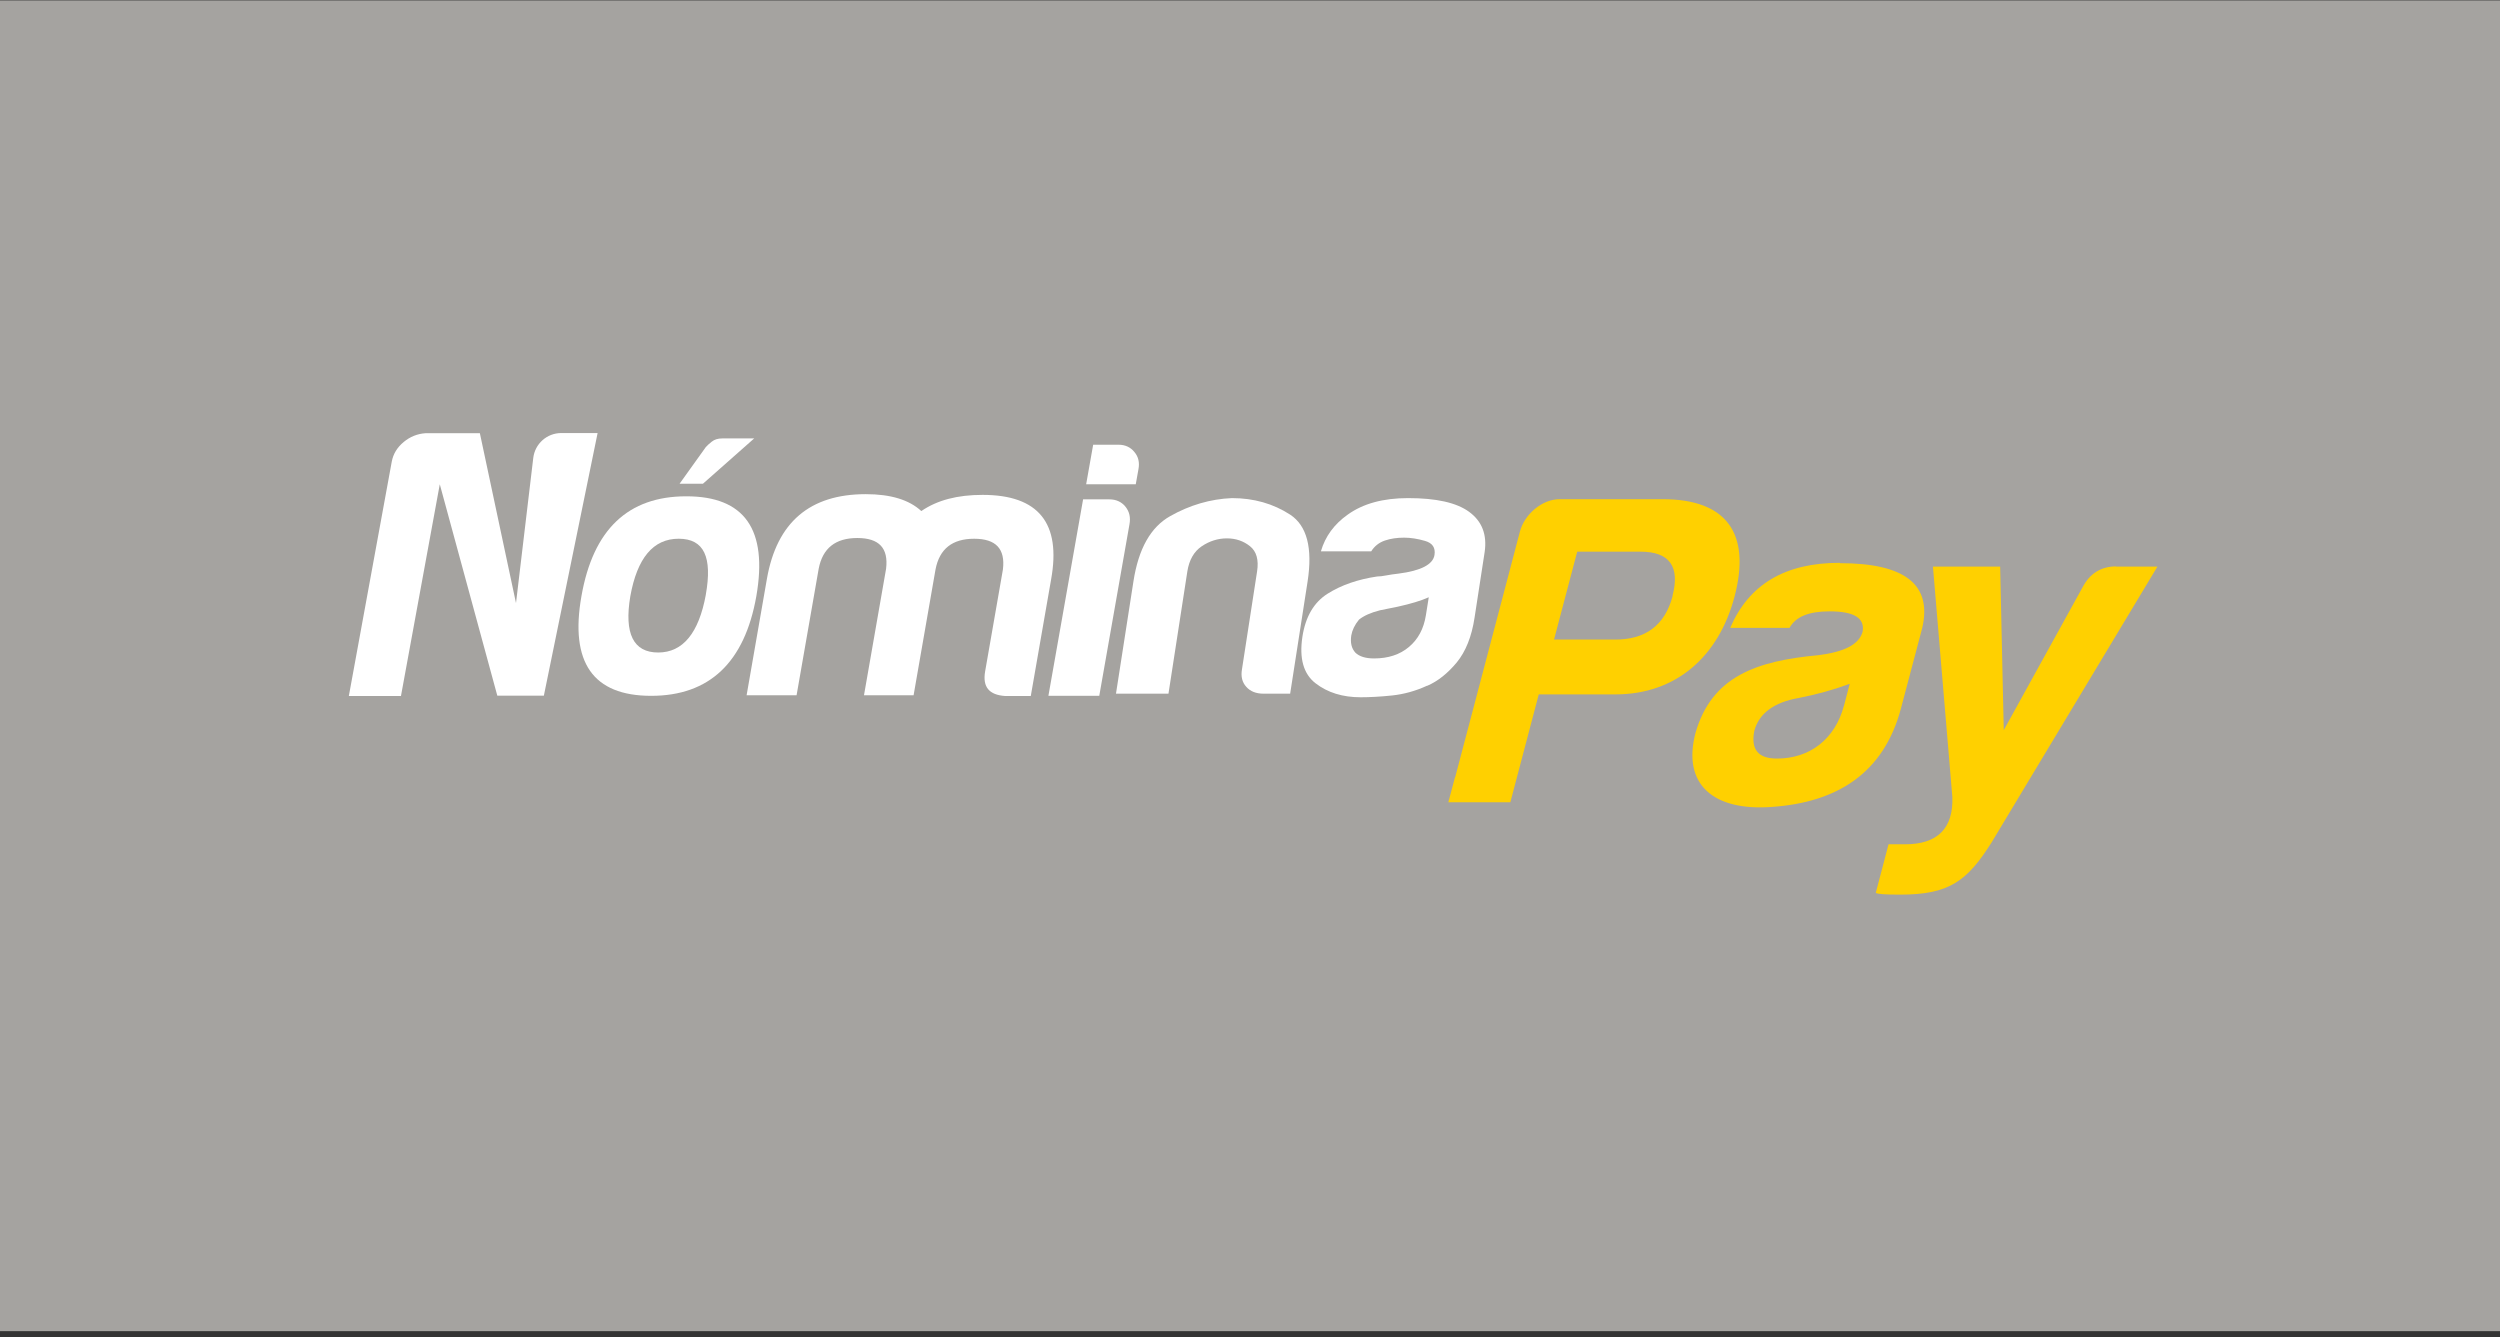
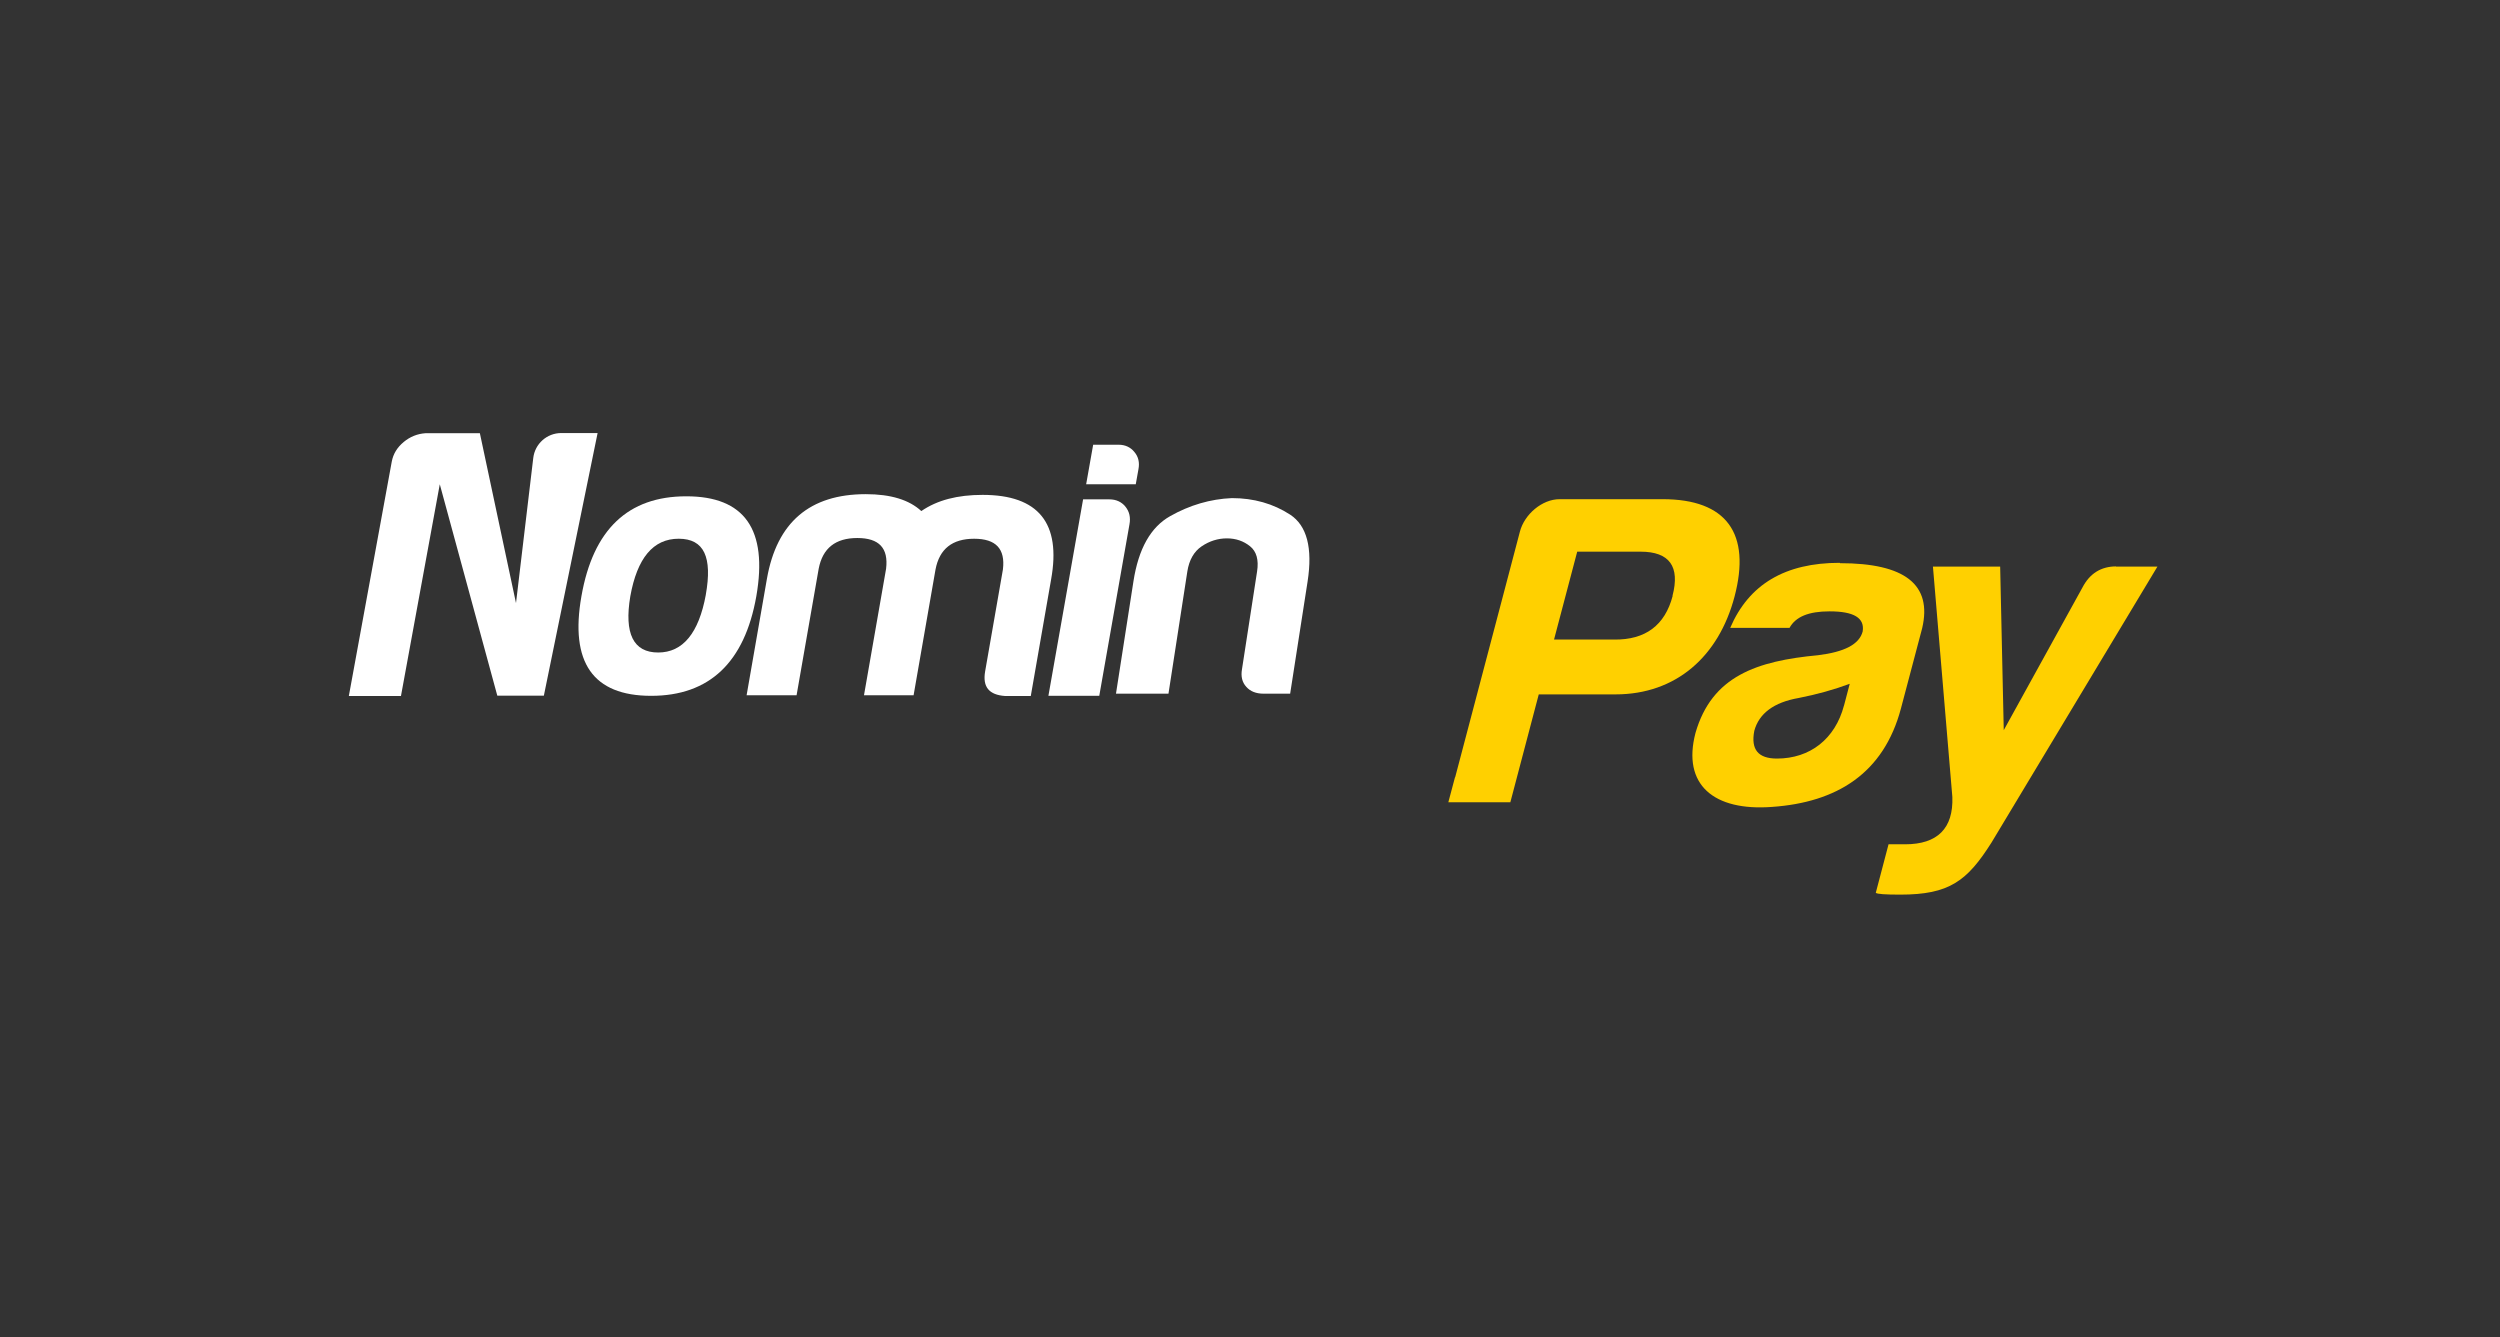
<svg xmlns="http://www.w3.org/2000/svg" width="387" height="207" viewBox="0 0 387 207" fill="none">
  <rect x="0" y="0" width="387" height="207" fill="#333333" stroke="none" />
-   <rect y="0.062" width="387" height="206" fill="#A5A3A0" />
  <g clip-path="url(#clip0_588_96843)">
    <path d="M258.928 92.243C257.732 96.806 254.699 99.06 249.885 99.004H240.564L244.153 85.398H253.948C258.428 85.398 260.097 87.68 258.901 92.243M225.233 120.318L224.203 124.186H233.803L238.199 107.491H250.08C259.457 107.491 266.051 101.62 268.5 92.382C271.088 82.588 267.304 77.273 257.37 77.273H241.427C238.728 77.273 235.973 79.611 235.277 82.31L232.495 92.883L225.26 120.318H225.233Z" fill="#FFD000" />
    <path d="M285.447 109.218C284.084 114.393 280.188 117.426 275.069 117.426C272.175 117.426 271.006 116.035 271.563 113.141C272.286 110.442 274.596 108.717 278.435 108.049C281.274 107.493 283.945 106.741 286.338 105.851L285.447 109.246V109.218ZM284.779 87.125C276.349 87.125 270.728 90.436 267.834 97.198H277.016C277.962 95.472 279.966 94.638 283.221 94.638C287.005 94.638 288.675 95.667 288.341 97.754C287.812 99.757 285.503 100.926 281.44 101.427C271.952 102.317 264.996 104.655 262.464 113.447C260.349 121.516 265.33 125.579 274.29 124.911C284.334 124.215 291.596 119.736 294.268 109.663L297.551 97.253C299.137 90.492 294.88 87.181 284.835 87.181" fill="#FFD000" />
    <path d="M327.572 87.68C325.235 87.68 323.482 88.793 322.369 90.935L310.182 113.028L309.626 87.707H299.219L302.224 123.379C302.391 128.22 299.943 130.697 294.906 130.697H292.346L290.371 138.209C290.593 138.404 291.818 138.488 294.155 138.488C301.751 138.488 304.506 136.401 308.29 130.418L333.972 87.707H327.545L327.572 87.68Z" fill="#FFD000" />
    <path d="M152.108 76.607C148.213 76.607 145.096 77.414 142.62 79.112C140.756 77.386 137.917 76.496 134.022 76.496C125.369 76.496 120.249 80.837 118.718 89.602L115.574 107.632H123.309L126.732 88.043C127.344 84.844 129.347 83.285 132.714 83.285C136.081 83.285 137.556 84.844 137.166 88.043L133.744 107.632H141.423L144.818 88.155C145.43 84.955 147.434 83.397 150.8 83.397C154.167 83.397 155.642 84.955 155.252 88.155L152.498 103.931C152.08 106.352 153.11 107.576 155.614 107.743H159.565L162.709 89.713C164.295 80.976 160.762 76.607 152.108 76.607Z" fill="white" />
    <path d="M68.079 74.965L62.069 107.743H54L60.65 71.431C60.873 70.263 61.485 69.261 62.486 68.426C63.488 67.592 64.629 67.147 65.853 67.063H74.284L79.877 93.357L82.548 70.903C82.799 68.705 84.663 67.035 86.889 67.035H92.509L84.19 107.687H76.983L68.079 74.965Z" fill="white" />
    <path d="M106.227 76.828C97.24 76.828 91.814 81.948 90.005 92.299C88.197 102.538 91.786 107.714 100.801 107.714C109.816 107.714 115.27 102.538 117.079 92.299C118.887 81.948 115.242 76.828 106.255 76.828M109.26 92.076C108.175 97.975 105.726 101.008 101.886 101.008C98.046 101.008 96.6 98.086 97.573 92.299C98.631 86.4 101.107 83.395 105.058 83.395C109.009 83.395 110.289 86.261 109.26 92.048" fill="white" />
-     <path d="M116.719 67.869H111.794C111.126 67.869 110.597 68.036 110.18 68.37C109.762 68.704 109.456 68.982 109.262 69.205L105.199 74.881H108.816L116.746 67.869H116.719Z" fill="white" />
    <path d="M174.23 78.442C173.618 77.69 172.783 77.301 171.726 77.301H167.663L162.293 107.713H170.167L174.842 81.168C175.037 80.111 174.842 79.193 174.202 78.414" fill="white" />
    <path d="M176.234 72.628C176.428 71.598 176.234 70.708 175.594 69.957C175.009 69.233 174.175 68.844 173.173 68.844H169.222L168.137 74.965H175.816L176.234 72.628Z" fill="white" />
    <path d="M199.66 107.381H195.598C194.429 107.381 193.539 107.019 192.927 106.323C192.287 105.628 192.064 104.71 192.259 103.597L194.596 88.46C194.875 86.679 194.513 85.371 193.511 84.564C192.509 83.757 191.313 83.34 189.922 83.34C188.531 83.34 187.223 83.757 186.026 84.564C184.83 85.371 184.079 86.679 183.8 88.46L180.879 107.381H172.754L175.453 90.018C176.232 84.954 178.124 81.587 181.157 79.89C184.162 78.193 187.362 77.246 190.701 77.107C194.095 77.107 197.101 77.97 199.716 79.667C202.304 81.365 203.222 84.815 202.415 90.018L199.716 107.381H199.66Z" fill="white" />
-     <path d="M220.893 106.156C219.14 106.963 217.331 107.464 215.495 107.659C213.63 107.854 212.016 107.937 210.625 107.937C207.843 107.937 205.506 107.214 203.641 105.767C201.777 104.32 201.109 101.927 201.61 98.588C202.083 95.472 203.391 93.246 205.506 91.91C207.62 90.575 210.18 89.684 213.185 89.239C213.575 89.239 214.048 89.183 214.604 89.072C215.161 88.961 215.801 88.877 216.496 88.794C219.974 88.349 221.839 87.375 222.061 85.9C222.228 84.787 221.755 84.064 220.587 83.73C219.446 83.396 218.361 83.229 217.359 83.229C216.274 83.229 215.272 83.368 214.382 83.674C213.491 83.98 212.768 84.537 212.267 85.344H204.476C205.144 83.034 206.535 81.142 208.622 79.667C210.987 77.97 214.076 77.107 217.971 77.107C222.312 77.107 225.456 77.803 227.404 79.222C229.435 80.697 230.214 82.784 229.824 85.455L228.266 95.583C227.821 98.56 226.875 100.87 225.511 102.539C224.12 104.209 222.618 105.433 220.948 106.156M221.143 92.467C219.974 92.995 218.388 93.468 216.385 93.913L213.63 94.47C212.183 94.832 211.098 95.333 210.375 95.917C209.707 96.724 209.318 97.559 209.178 98.365C209.011 99.478 209.206 100.369 209.818 101.037C210.43 101.621 211.377 101.927 212.712 101.927C214.882 101.927 216.691 101.343 218.11 100.146C219.529 98.95 220.392 97.336 220.726 95.249L221.171 92.467H221.143Z" fill="white" />
  </g>
  <defs>
    <clipPath id="clip0_588_96843">
      <rect width="280" height="71.426" fill="white" transform="translate(54 67.062)" />
    </clipPath>
  </defs>
</svg>